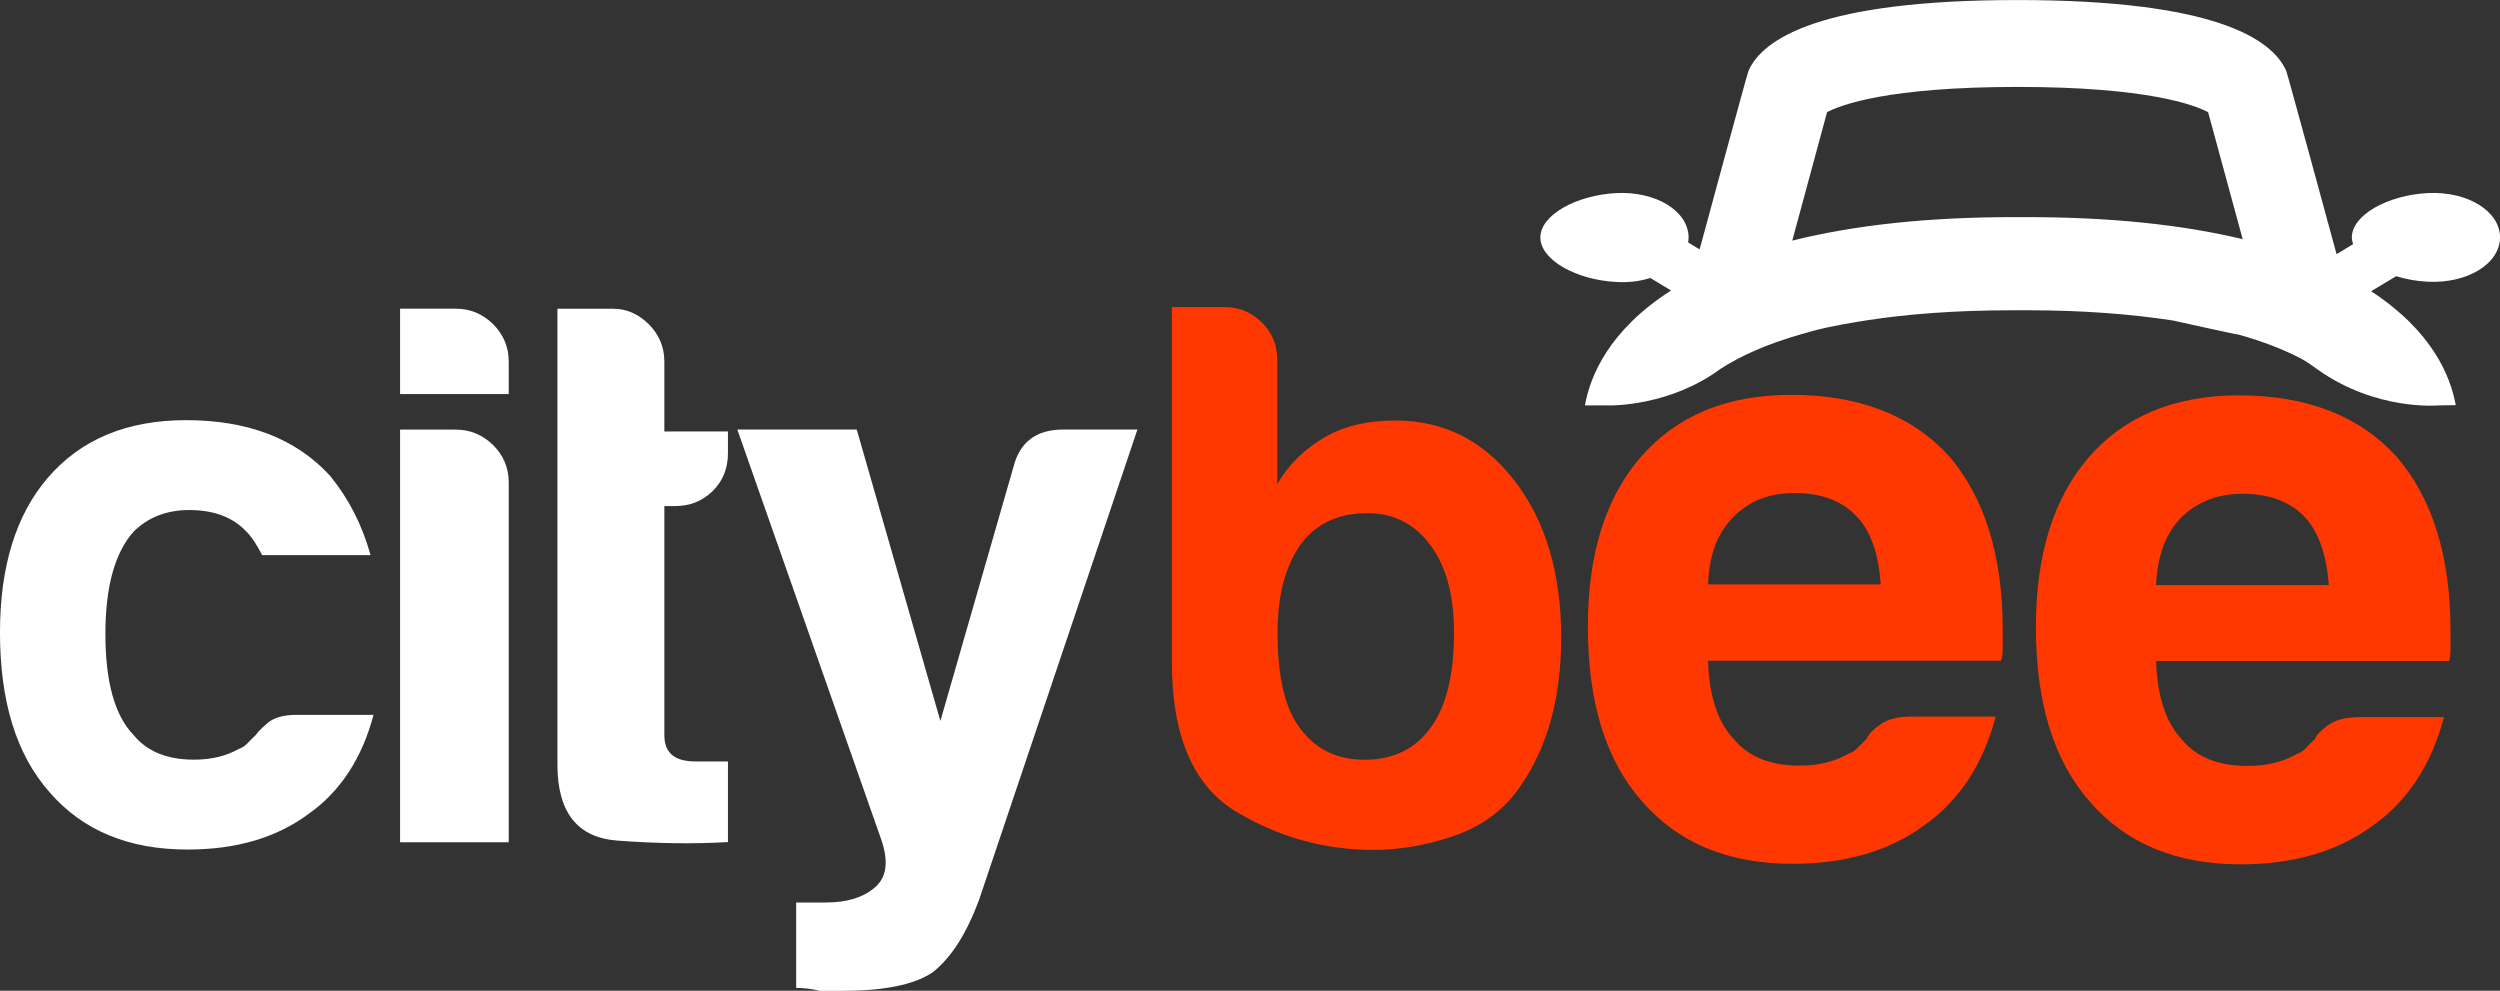
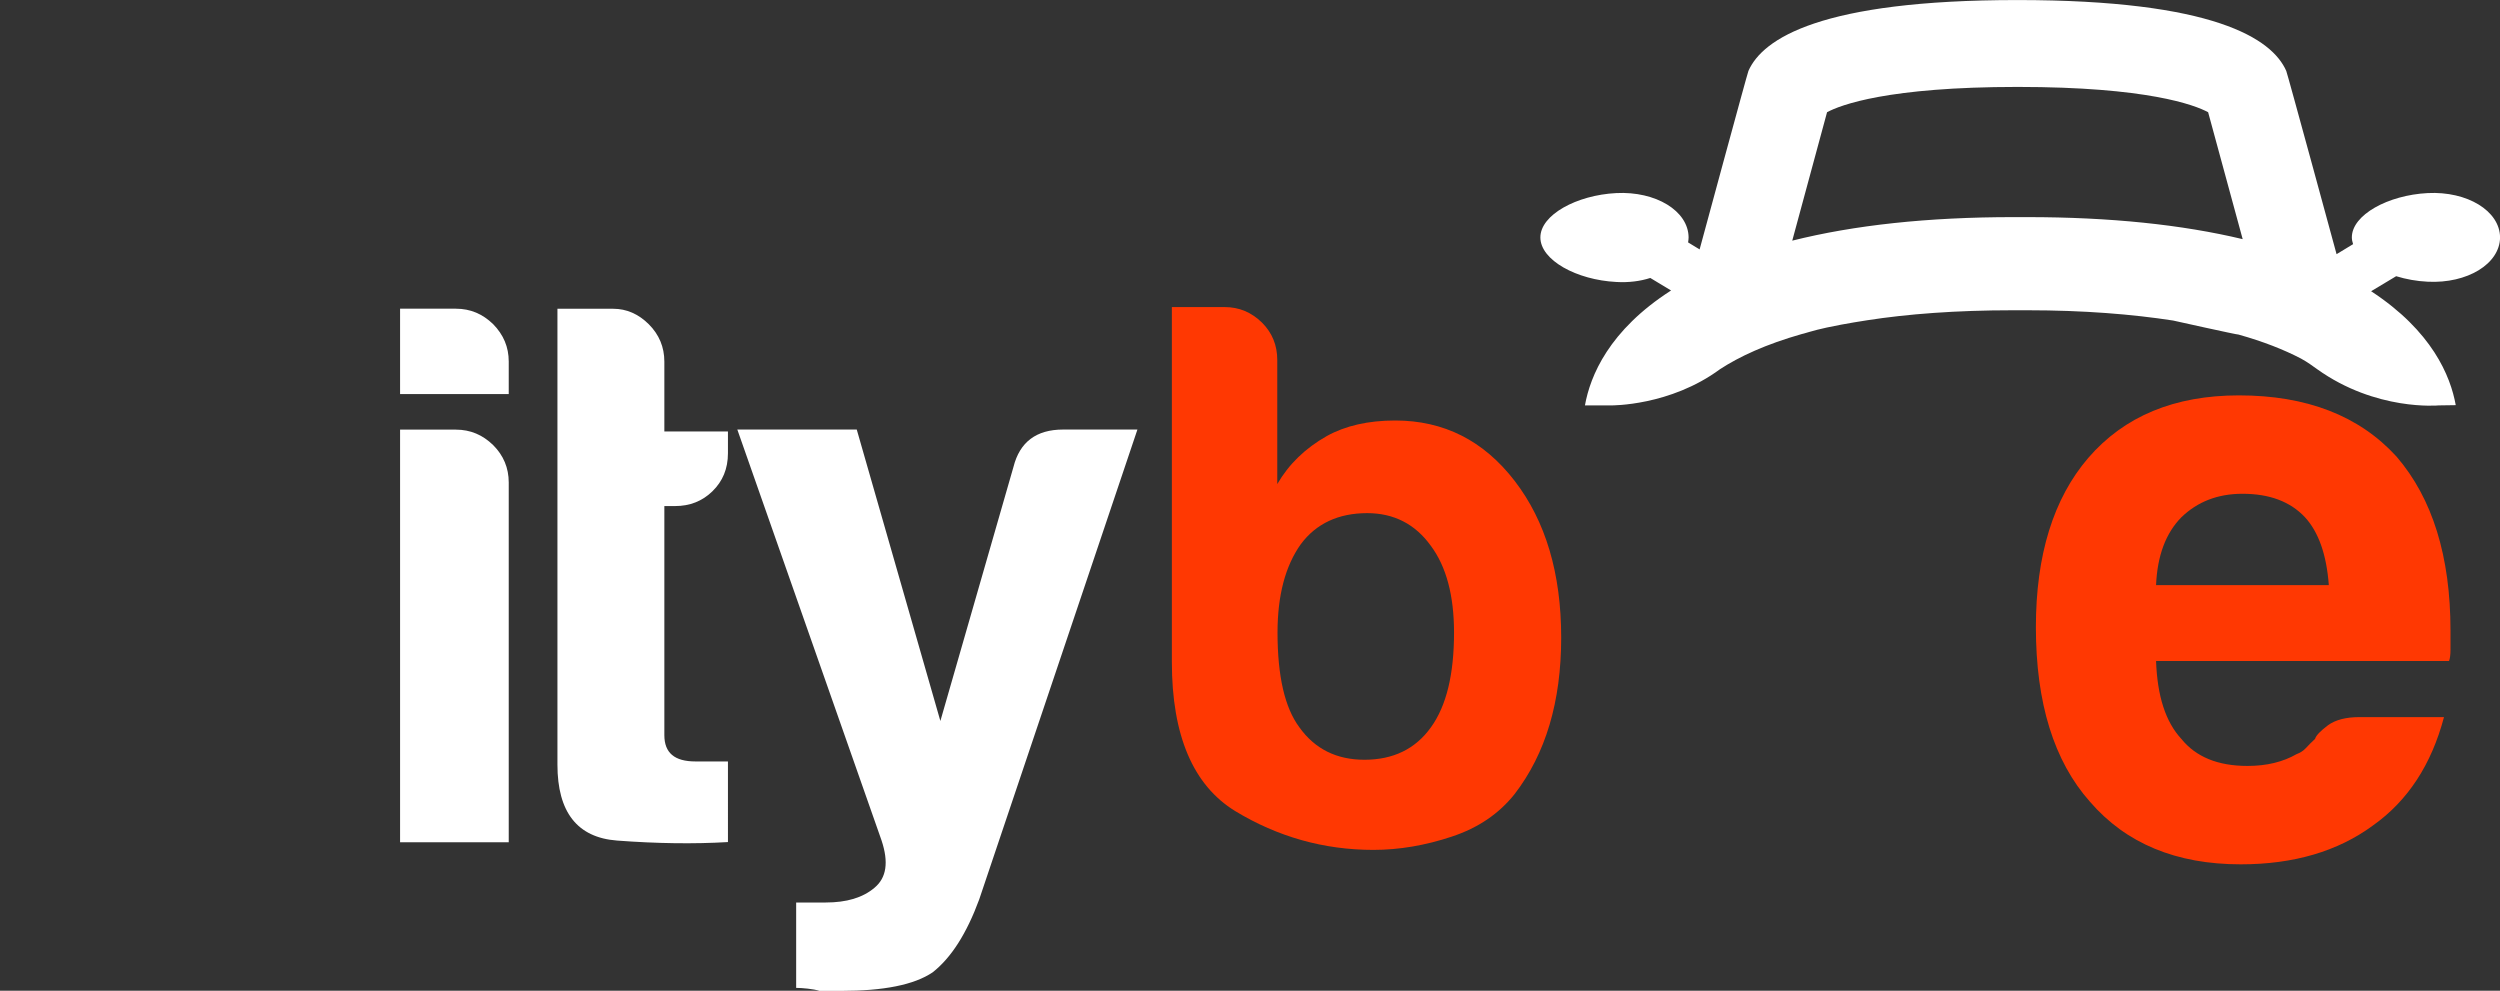
<svg xmlns="http://www.w3.org/2000/svg" version="1.1" id="Layer_1" x="0px" y="0px" viewBox="0 0 998.5 395.7" style="enable-background:new 0 0 998.5 395.7;" xml:space="preserve">
  <rect x="0" y="0" width="998.5" height="395.7" fill="#333333" stroke="none" />
  <style type="text/css">
	.st0{fill:#FFFFFF;}
	.st1{fill:#FF3802;}
</style>
  <g id="g20" transform="translate(188.694,305.611)">
-     <path id="path22" class="st0" d="M-70.4-20.1h30.9c-4.6,17.3-13.2,30.6-26,39.6c-12.8,9.5-28.9,14.2-48.3,14.2   c-23.5,0-41.9-7.6-55.1-22.9c-13.2-14.9-19.8-36.1-19.8-63.8c0-26.4,6.4-47.1,19.2-61.9c13.2-15.3,31.6-22.9,55.1-22.9   c24.8,0,44,7.4,57.6,22.3c7.4,9.1,12.8,19.6,16.1,31.6H-84c-2.1-4.1-4.1-7.2-6.2-9.3c-5.4-5.8-13-8.7-22.9-8.7   c-9.1,0-16.5,2.9-22.3,8.7c-7.4,8.3-11.2,21.9-11.2,40.8c0,19,3.7,32.5,11.2,40.3c5.4,6.6,13.4,9.9,24.2,9.9c7,0,13-1.5,17.9-4.3   c1.2-0.4,2.4-1.1,3.4-2.2c1-1,2.1-2.2,3.4-3.4c0.8-1.2,2.5-2.9,5-5C-79.1-19-75.3-20.1-70.4-20.1" />
-   </g>
+     </g>
  <g id="g24" transform="translate(219.791,391.095)">
    <path id="path26" class="st0" d="M-60-219.5h22.3c5.8,0,10.7,2.1,14.9,6.2c4.1,4.1,6.2,9.1,6.2,14.9v143.7H-60V-219.5z M-60-267.8   h22.3c5.8,0,10.7,2.1,14.9,6.2c4.1,4.2,6.2,9.1,6.2,14.9v13H-60V-267.8z" />
  </g>
  <g id="g28" transform="translate(318.043,267.522)">
    <path id="path30" class="st0" d="M-27.3,68.8c-13.6,0.8-28.4,0.6-44.3-0.6s-23.8-11.4-23.8-30.3v-182.1h22.3   c5.3,0,10.1,2.1,14.2,6.2c4.1,4.1,6.2,9.1,6.2,14.9v27.9h25.4v8.7c0,6.2-2.1,11.2-6.2,15.2s-9.1,5.9-14.9,5.9h-4.3v91.5   c0,7.1,4.1,10.5,12.4,10.5h13L-27.3,68.8L-27.3,68.8z" />
  </g>
  <g id="g32" transform="translate(338.486,223.861)">
    <path id="path34" class="st0" d="M-20.5,170.7v-34.1h11.8c8.3,0,14.8-1.9,19.5-5.9c4.8-4,5.7-10.2,2.8-18.9L-44-52.3H3.7L37.1,64.1   L66.3-37.4c2.5-9.9,9.1-14.9,19.8-14.9h29.7L52.6,135.4c-5,13.6-11.2,23.3-18.6,29.1c-7.4,5-19.6,7.4-36.5,7.4h-4.4h-4.3   c-1.2-0.4-2.8-0.7-4.7-0.9C-17.7,170.8-19.2,170.7-20.5,170.7" />
  </g>
  <g id="g36" transform="translate(535.542,330.246)">
    <path id="path38" class="st1" d="M45.2-77.6c0-14.8-3.1-26.4-9.3-34.7c-6.2-8.6-14.7-13-25.4-13c-11.5,0-20.4,4.2-26.5,12.4   c-6.2,8.7-9.3,20.5-9.3,35.3c0,17.4,2.9,30,8.7,37.8c6.2,8.7,14.9,13,26,13c11.5,0,20.4-4.3,26.6-13C42.2-48.4,45.2-61,45.2-77.6    M-25.4-186.5v49.6c4.5-7.8,11.1-14.3,19.8-19.2c7.4-4.1,16.5-6.2,27.3-6.2c19.4,0,35.3,8,47.7,24.1S88-101.2,88-75.6   s-6.2,46.4-18.6,62.5c-6.2,7.8-14.5,13.5-25.1,17C33.8,7.4,23.3,9.2,13,9.2C-6.8,9.2-25.2,4-42.2-6.3C-59-16.6-67.5-36.5-67.5-65.8   v-141.8h21.1c5.8,0,10.7,2.1,14.9,6.2C-27.4-197.3-25.4-192.3-25.4-186.5" />
  </g>
  <g id="g40" transform="translate(611.593,344.702)">
-     <path id="path42" class="st1" d="M70.6-111.3h69c-0.9-12.2-4-21.2-9.5-27c-5.8-6.3-14.2-9.5-25-9.5c-9.9,0-18,3.1-24.3,9.5   C74.4-132,71-123,70.6-111.3 M151.7-58.5h33.8c-5,18.9-14.4,33.4-28.4,43.3C143.2-4.9,125.6,0.3,104.4,0.3   c-25.7,0-45.8-8.3-60.2-25C29.8-40.9,22.6-64.2,22.6-94.4c0-28.9,7-51.4,21-67.6c14.4-16.7,34.5-25,60.2-25c27,0,48,8.1,62.9,24.3   c14.4,16.7,21.6,39.9,21.6,69.7v4.7v2.7c0,2.3-0.3,3.8-0.7,4.8h-117c0.4,14,3.8,24.3,10.1,31.1c5.9,7.2,14.7,10.8,26.4,10.8   c7.6,0,14.2-1.6,19.6-4.8c1.4-0.4,2.6-1.2,3.7-2.4c1.1-1.1,2.4-2.3,3.7-3.7c0.4-1.4,2.1-3.2,5.1-5.4   C142.1-57.4,146.3-58.5,151.7-58.5" />
-   </g>
+     </g>
  <g id="g44" transform="translate(745.832,344.513)">
    <path id="path46" class="st1" d="M115.3-110.8h69c-0.9-12.2-4.1-21.2-9.5-27.1c-5.9-6.3-14.2-9.4-25-9.4c-9.9,0-18,3.2-24.4,9.4   C119.2-131.6,115.8-122.6,115.3-110.8 M196.5-58.1h33.8c-5,18.9-14.4,33.4-28.4,43.3c-14,10.3-31.6,15.5-52.8,15.5   c-25.7,0-45.8-8.3-60.2-25C74.5-40.5,67.3-63.8,67.3-94c0-28.8,7-51.4,20.9-67.6c14.4-16.7,34.5-25,60.2-25c27,0,48,8.1,62.9,24.4   c14.4,16.7,21.6,39.9,21.6,69.6v4.7v2.7c0,2.2-0.2,3.8-0.6,4.7h-117c0.5,14,3.8,24.3,10.1,31.1c5.8,7.2,14.6,10.8,26.4,10.8   c7.7,0,14.2-1.6,19.6-4.7c1.3-0.5,2.6-1.2,3.7-2.4c1.1-1.2,2.3-2.4,3.7-3.7c0.4-1.4,2.1-3.1,5.1-5.4   C186.9-57,191.1-58.1,196.5-58.1" />
  </g>
  <g id="g48" transform="translate(647.226,486.117)">
    <path id="path50" class="st0" d="M82.5-441.3c5.4-2.9,24.3-10.1,76.1-10.1s70.7,7.2,76.1,10.1l13.8,50.7c-24.2-5.8-53-8.8-86-8.8   H157c-34.2,0-63.7,3.2-88.4,9.4L82.5-441.3z M-1.7-373.5c4.9,0.3,9.6-0.3,13.6-1.6l8.3,5c-24.8,15.9-32.3,34.1-34.4,45.9h10.5   c0,0,23.5,0.3,43.5-14.5c7.7-5,18.2-9.9,32.6-14c0.1,0.1,4.7-1.5,10-2.6c7.4-1.6,16.1-2.9,16.1-2.9c16.1-2.5,35.4-4,58.4-4h5.5   c22.8,0,42,1.6,58.3,4.1c0,0,26,5.8,26.1,5.6c10,2.8,18.3,6.1,25,9.6c2.9,1.6,4.4,2.8,6.4,4.2c23.6,16.9,48.6,14.5,48.6,14.5   l6.8-0.1c-2.1-11.7-9.5-29.6-33.8-45.5l10-6c3.9,1.2,8.2,2,12.6,2.2c15.8,0.8,28.8-7.1,28.9-17.7c-0.1-10.6-13.1-18.5-28.9-17.7   s-30.3,8.7-30.3,17.7c0,0.9,0.2,1.8,0.5,2.7l-6.6,4c0,0-19.7-72.4-20.1-73.2c-5.7-12.9-28.9-28.3-107.4-28.3S56.8-470.7,51.1-457.8   c-0.4,0.8-19.5,71.3-19.5,71.3l-4.6-2.8c0.1-0.7,0.2-1.4,0.2-2c-0.1-10.6-13.1-18.5-28.9-17.7S-32-400.3-32-391.3   C-32-382.2-17.5-374.3-1.7-373.5" />
  </g>
</svg>